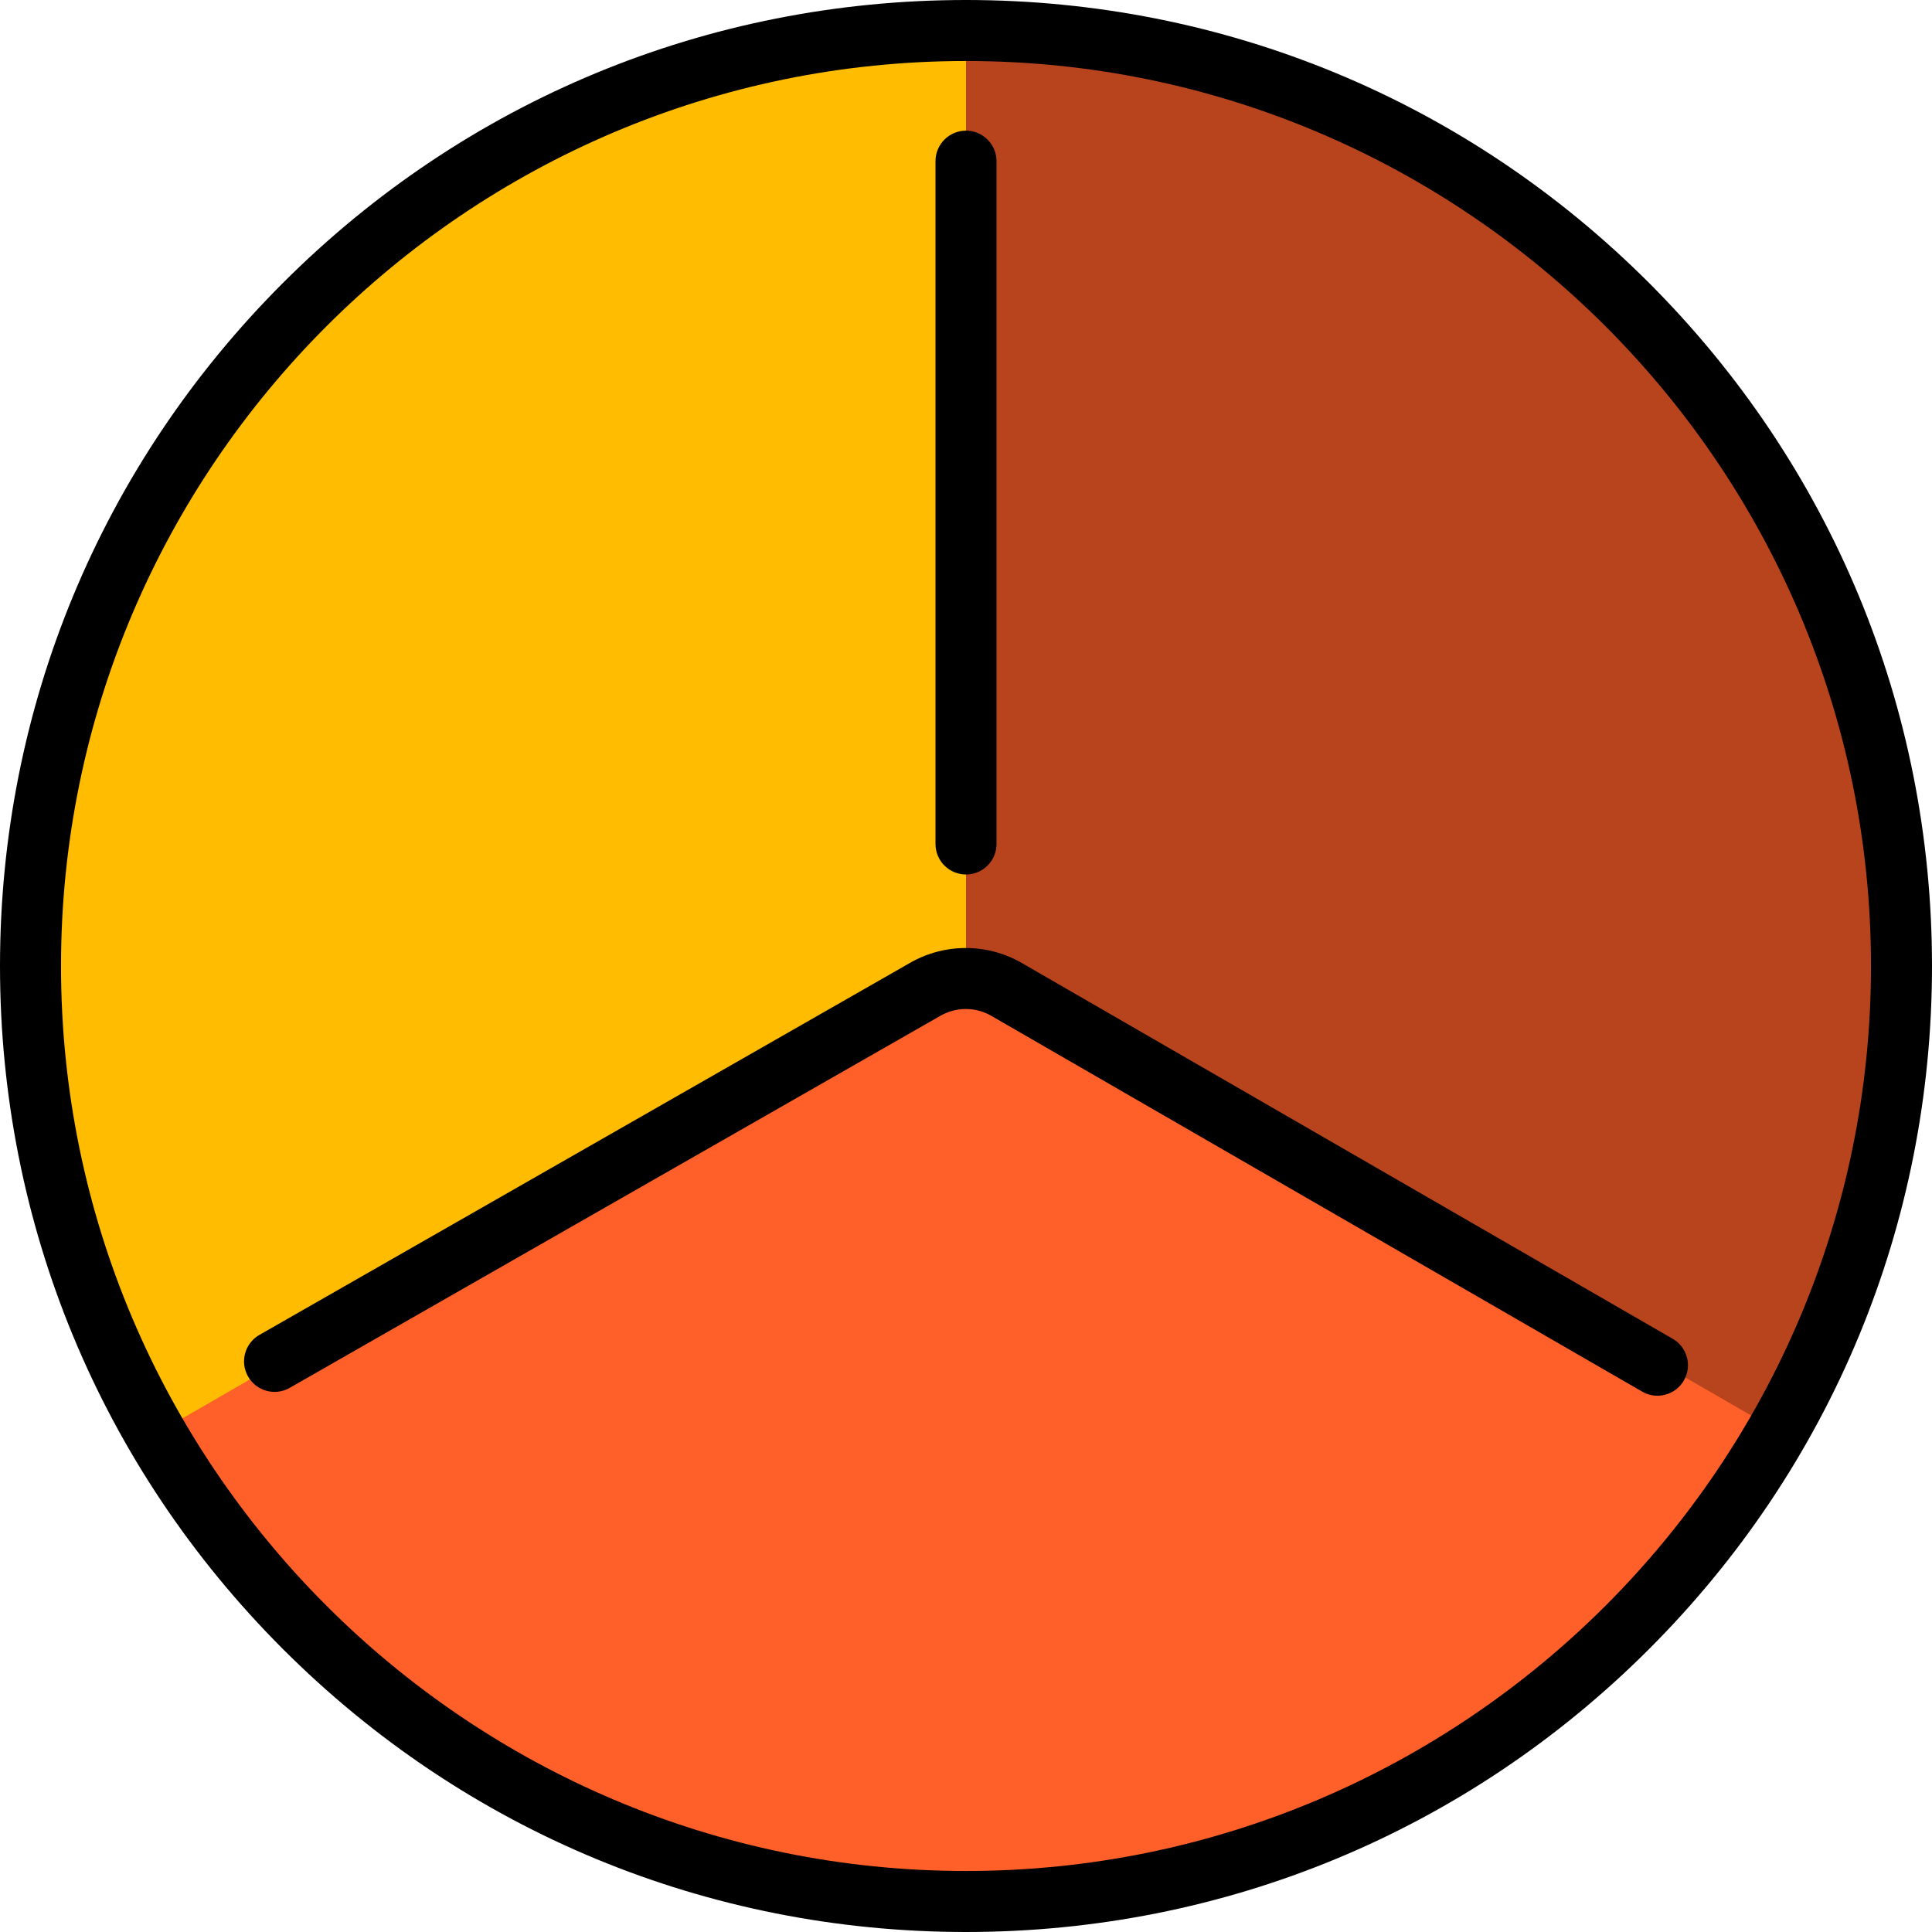
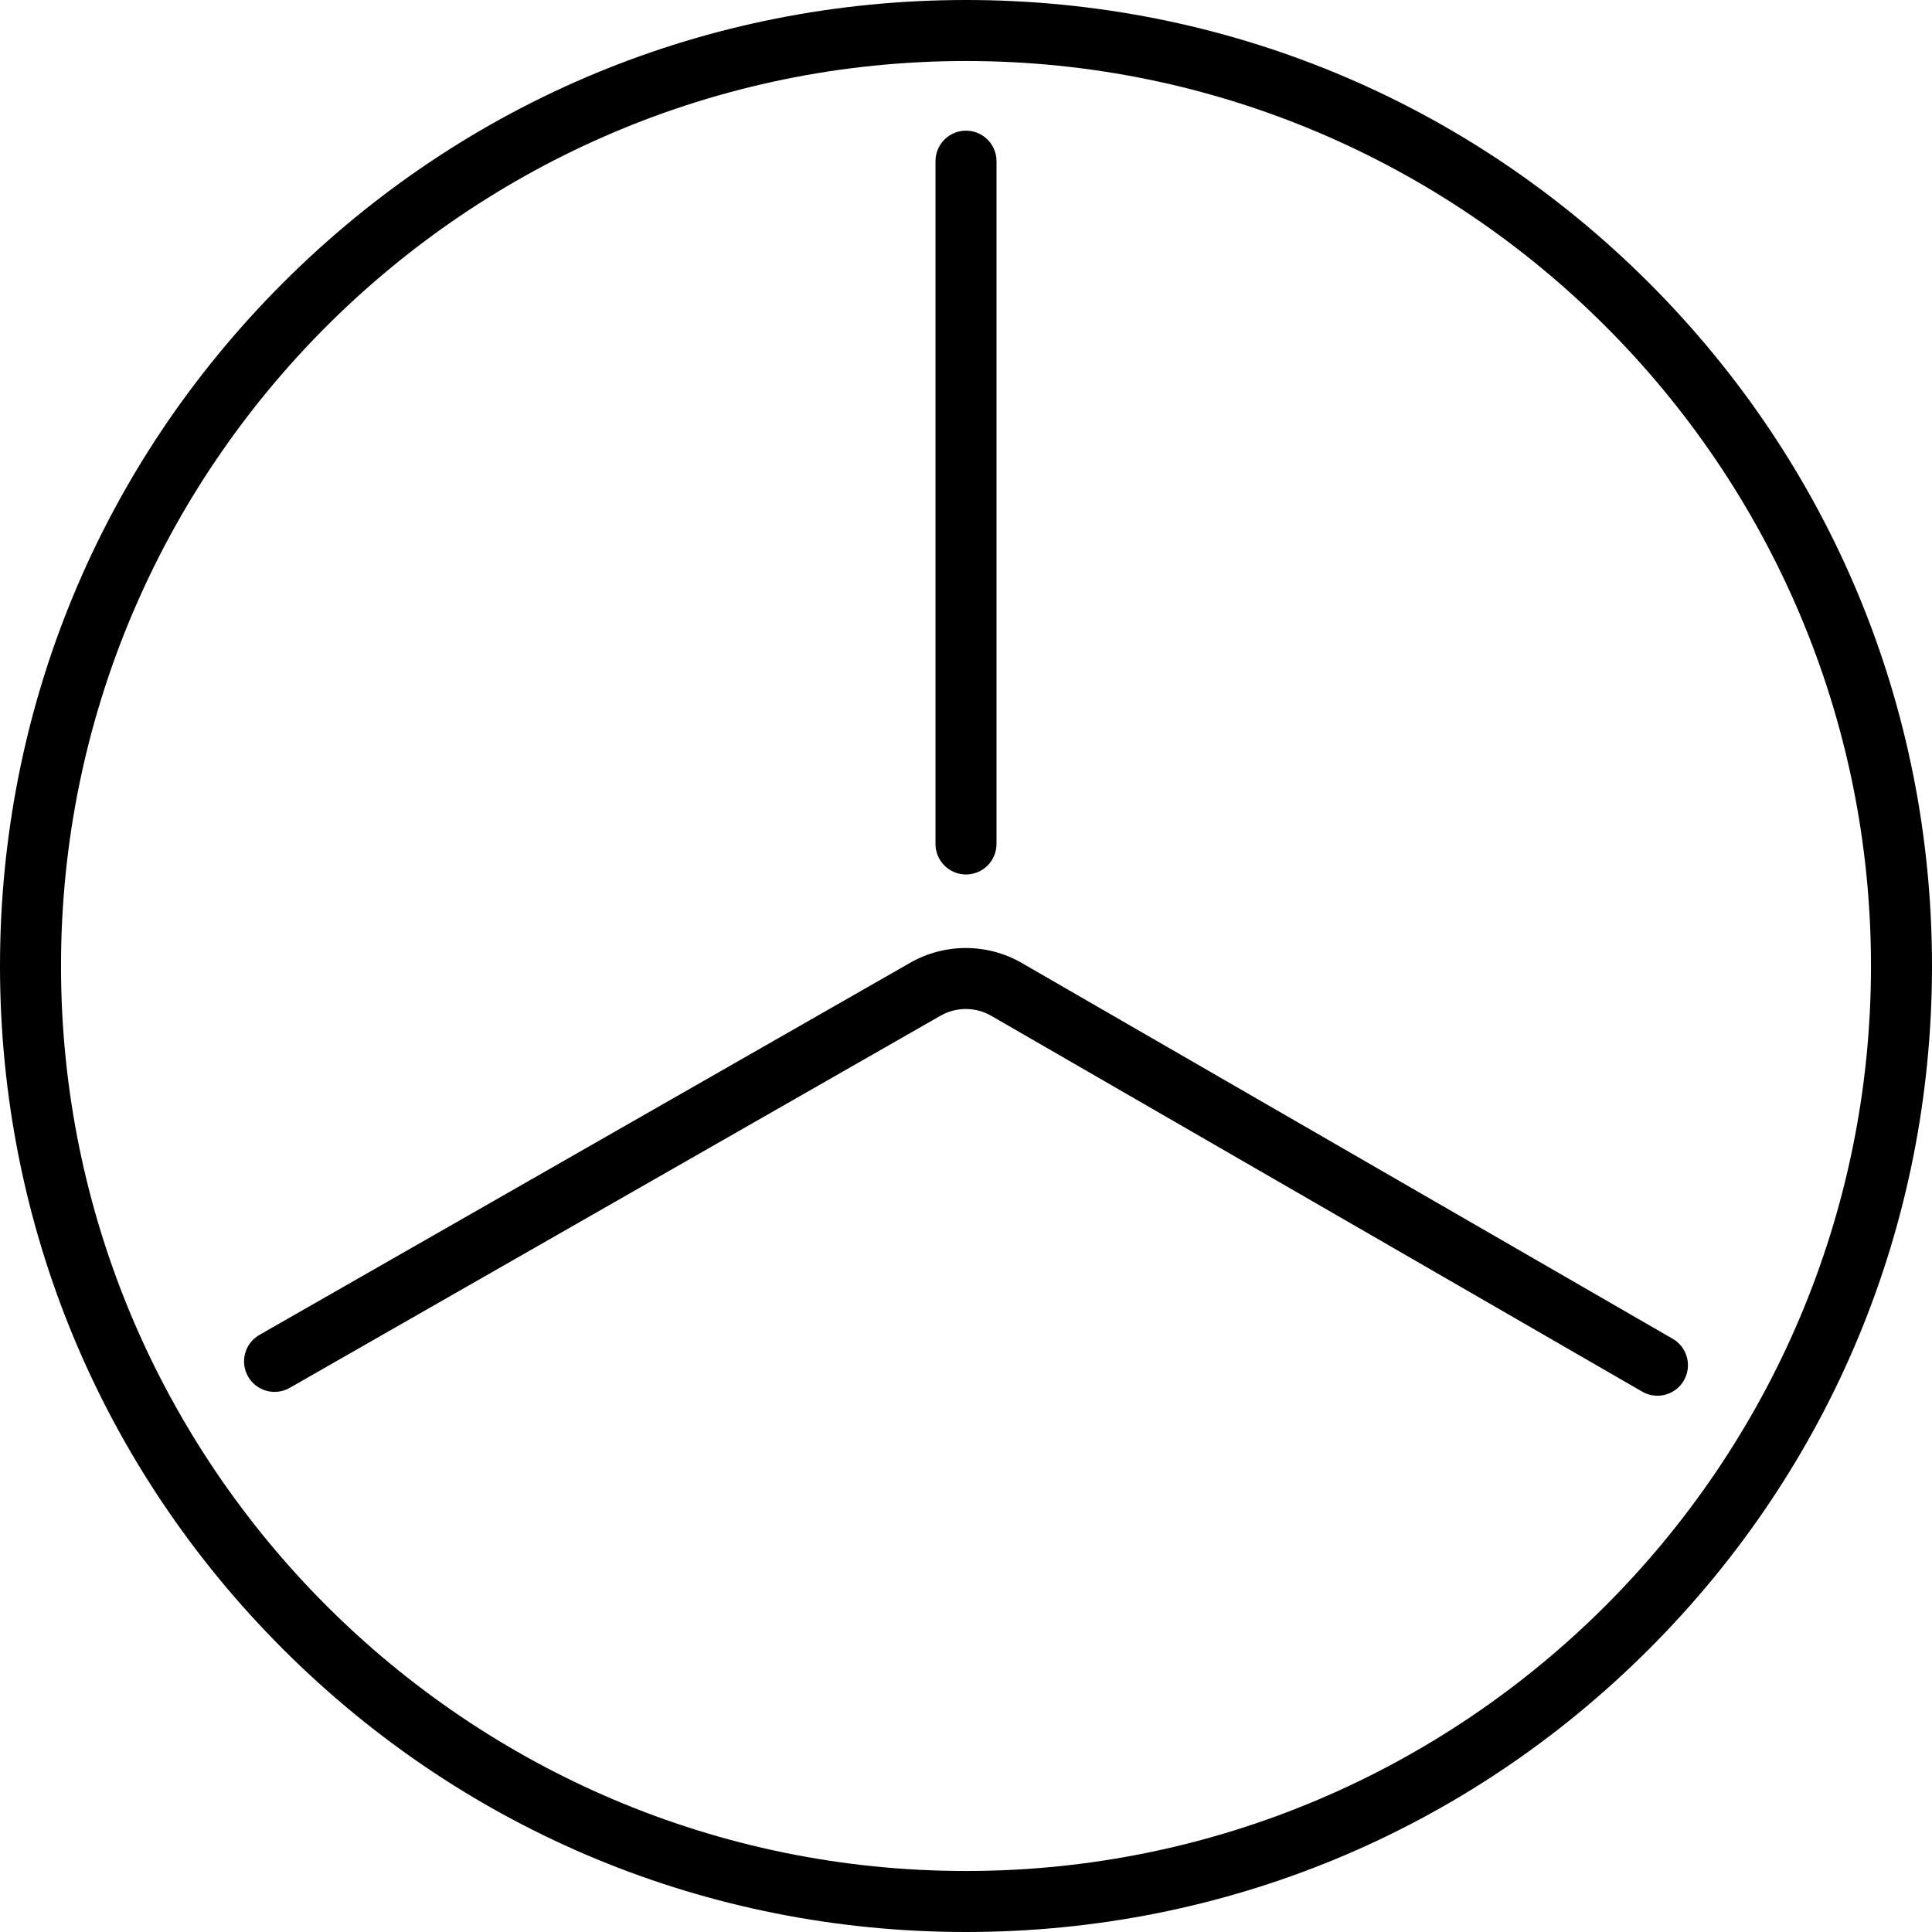
<svg xmlns="http://www.w3.org/2000/svg" height="800px" width="800px" version="1.1" id="Layer_1" viewBox="0 0 512 512" xml:space="preserve">
-   <path style="fill:#FFBC00;" d="M256,8.084C392.92,8.084,503.916,119.08,503.916,256S392.92,503.916,256,503.916  S8.084,392.92,8.084,256S119.08,8.084,256,8.084z" />
-   <path style="fill:#B7441C;" d="M503.916,256c0,136.92-110.995,247.916-247.916,247.916V8.084  C392.921,8.084,503.916,119.079,503.916,256z" />
-   <path style="fill:#FF6029;" d="M256,256l0.877,1.52l0.877-1.52l213.418,123.217C428.414,453.727,348.068,503.916,256,503.916  c-91.755,0-171.862-49.85-214.731-123.941L256,256z" />
  <path d="M247.916,223.663V42.71c0-4.465,3.618-8.084,8.084-8.084s8.084,3.62,8.084,8.084v180.953c0,4.465-3.618,8.084-8.084,8.084  S247.916,228.128,247.916,223.663z M443.283,354.793l-172.514-99.602c-9.097-5.253-20.415-5.275-29.534-0.061l-172.49,98.634  c-3.876,2.216-5.221,7.155-3.005,11.031c2.217,3.876,7.157,5.22,11.03,3.005l172.489-98.633c4.148-2.37,9.29-2.359,13.425,0.027  l172.514,99.601c1.274,0.735,2.663,1.084,4.035,1.084c2.794,0,5.511-1.45,7.008-4.043  C448.474,361.97,447.15,357.026,443.283,354.793z M512,256c0,68.379-26.628,132.667-74.982,181.019  C388.667,485.372,324.379,512,256,512s-132.667-26.628-181.019-74.981S0,324.379,0,256S26.628,123.333,74.982,74.981  C123.333,26.628,187.62,0,256,0s132.667,26.628,181.019,74.981C485.372,123.333,512,187.62,512,256z M495.832,256  c0-132.244-107.588-239.832-239.832-239.832S16.168,123.756,16.168,256S123.756,495.832,256,495.832S495.832,388.244,495.832,256z" />
</svg>